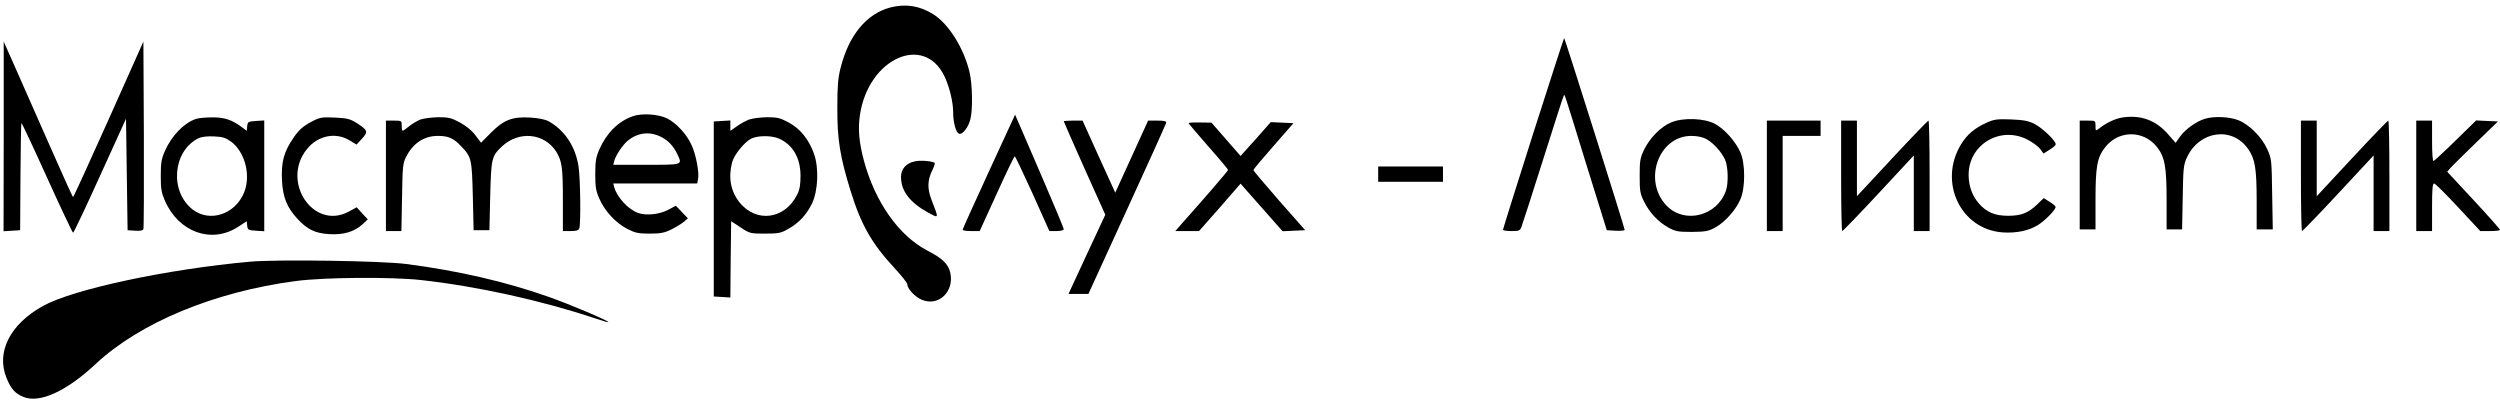
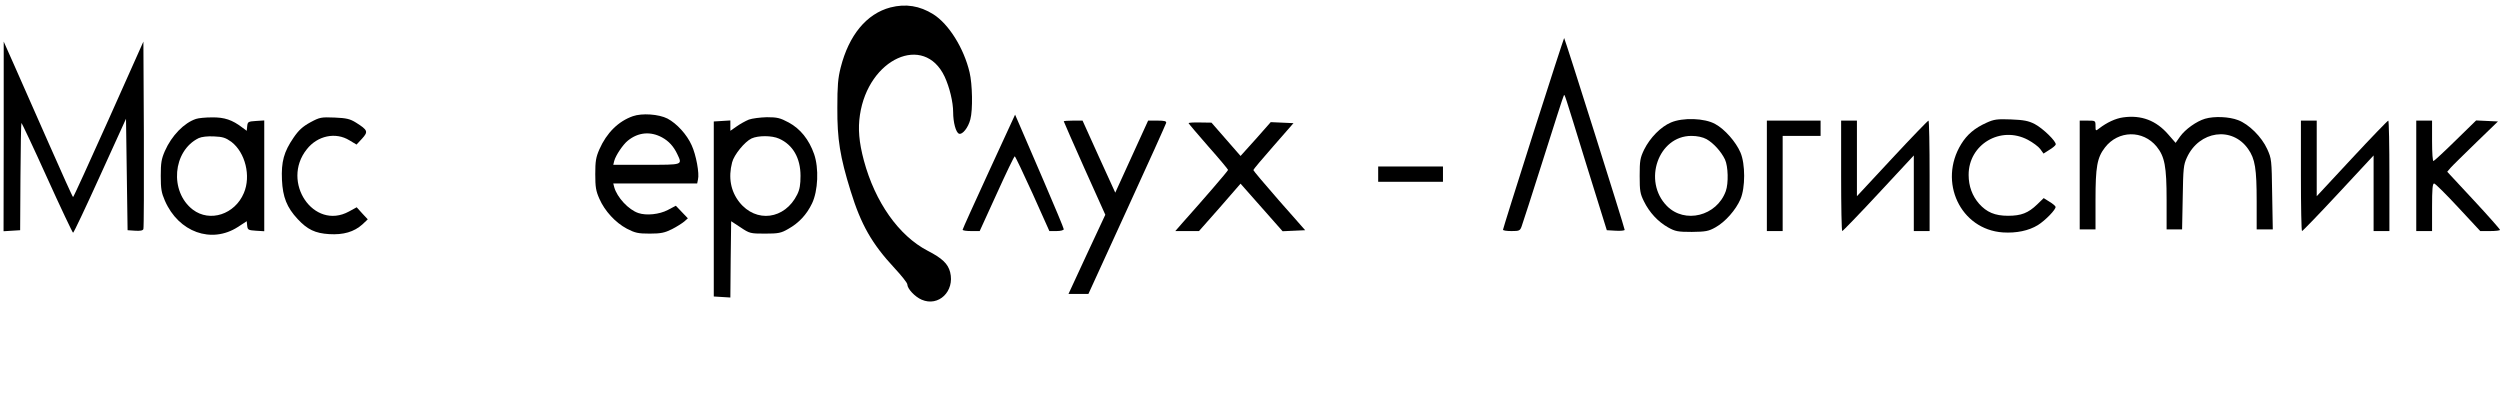
<svg xmlns="http://www.w3.org/2000/svg" width="235" height="38" viewBox="0 0 235 38" fill="none">
  <path d="M83.7 0.699C81.457 1.29 79.794 3.303 79.022 6.354C78.769 7.36 78.71 8.047 78.71 10.139C78.695 13.094 78.962 14.74 79.957 17.95C80.937 21.129 81.962 22.918 84.086 25.202C84.754 25.921 85.289 26.592 85.289 26.736C85.289 27.135 86.002 27.902 86.641 28.173C88.23 28.86 89.76 27.375 89.314 25.586C89.106 24.787 88.572 24.276 87.175 23.557C84.487 22.151 82.259 19.005 81.205 15.091C80.744 13.366 80.64 12.104 80.833 10.81C81.621 5.491 86.864 3.127 88.794 7.2C89.255 8.19 89.596 9.596 89.596 10.539C89.596 11.497 89.849 12.455 90.146 12.567C90.458 12.695 91.022 11.992 91.215 11.21C91.453 10.331 91.408 7.919 91.141 6.801C90.606 4.533 89.18 2.248 87.725 1.338C86.448 0.539 85.141 0.332 83.7 0.699Z" fill="black" />
  <path d="M144.134 12.503C142.56 17.439 141.282 21.528 141.282 21.592C141.282 21.672 141.639 21.72 142.084 21.72C142.812 21.72 142.887 21.688 143.035 21.273C143.124 21.033 144.045 18.19 145.07 14.947C146.095 11.705 146.956 9.005 147.001 8.973C147.09 8.877 146.941 8.398 149.124 15.49L151.04 21.64L151.872 21.688C152.333 21.72 152.719 21.672 152.719 21.608C152.719 21.416 147.119 3.67 147.03 3.574C147.015 3.558 145.708 7.567 144.134 12.503Z" fill="black" />
  <path d="M0.349 12.823L0.334 21.736L1.121 21.688L1.894 21.64L1.923 16.625C1.938 13.877 1.983 11.593 2.013 11.561C2.042 11.529 3.126 13.829 4.419 16.689C5.711 19.548 6.825 21.88 6.869 21.88C6.929 21.88 8.072 19.468 9.409 16.513L11.845 11.162L11.919 16.401L11.993 21.64L12.706 21.688C13.181 21.72 13.434 21.672 13.479 21.529C13.523 21.417 13.538 17.407 13.523 12.615L13.479 3.91L10.211 11.226C8.414 15.235 6.914 18.525 6.869 18.525C6.825 18.525 5.8 16.241 4.567 13.446C3.349 10.666 1.894 7.376 1.344 6.146L0.349 3.91V12.823Z" fill="black" />
  <path d="M59.49 10.922C58.124 11.401 57.025 12.487 56.342 14.037C56.015 14.788 55.955 15.155 55.955 16.369C55.955 17.583 56.015 17.95 56.342 18.685C56.846 19.835 57.842 20.921 58.926 21.497C59.698 21.896 59.98 21.96 61.079 21.96C62.119 21.96 62.49 21.88 63.159 21.544C63.604 21.321 64.124 20.985 64.317 20.826L64.659 20.522L64.094 19.931L63.53 19.34L62.773 19.739C61.985 20.155 60.753 20.282 60.01 20.027C59.089 19.723 58.005 18.557 57.738 17.599L57.648 17.247H61.584H65.535L65.609 16.88C65.758 16.305 65.431 14.548 65.015 13.653C64.57 12.647 63.619 11.609 62.743 11.146C61.926 10.73 60.352 10.618 59.49 10.922ZM62.238 12.919C62.877 13.27 63.322 13.765 63.664 14.484C64.154 15.522 64.228 15.49 60.767 15.49H57.648L57.738 15.123C57.871 14.612 58.569 13.574 59.015 13.222C59.995 12.424 61.154 12.328 62.238 12.919Z" fill="black" />
  <path d="M92.953 16.129C91.601 19.068 90.487 21.528 90.487 21.592C90.487 21.672 90.844 21.72 91.289 21.72H92.091L93.695 18.206C94.571 16.273 95.329 14.692 95.388 14.692C95.433 14.692 96.19 16.273 97.067 18.206L98.641 21.72H99.309C99.71 21.72 99.993 21.64 99.993 21.544C99.993 21.448 99.146 19.42 98.121 17.04C97.082 14.644 96.057 12.264 95.834 11.736L95.418 10.778L92.953 16.129Z" fill="black" />
  <path d="M199.577 11.034C198.864 11.13 198.047 11.513 197.32 12.072C196.993 12.328 196.978 12.328 196.978 11.833C196.978 11.338 196.963 11.338 196.235 11.338H195.493V16.449V21.561H196.235H196.978V18.797C196.978 15.682 197.126 14.82 197.869 13.861C199.117 12.248 201.434 12.2 202.726 13.781C203.483 14.724 203.661 15.634 203.661 18.797V21.561H204.389H205.117L205.176 18.558C205.221 15.81 205.251 15.507 205.563 14.82C206.721 12.28 209.825 11.849 211.325 14.005C211.979 14.931 212.127 15.858 212.127 18.925V21.561H212.885H213.642L213.583 18.238C213.538 14.995 213.523 14.916 213.122 14.021C212.603 12.871 211.399 11.673 210.375 11.29C209.543 10.97 208.147 10.906 207.271 11.162C206.469 11.401 205.414 12.152 204.924 12.839L204.508 13.43L203.825 12.647C202.681 11.322 201.285 10.794 199.577 11.034Z" fill="black" />
  <path d="M18.424 11.178C17.31 11.545 16.137 12.743 15.498 14.197C15.171 14.948 15.112 15.315 15.112 16.529C15.112 17.743 15.171 18.11 15.498 18.861C16.79 21.832 19.88 22.934 22.36 21.337L23.192 20.794L23.236 21.225C23.281 21.609 23.34 21.641 24.068 21.689L24.84 21.736V16.529V11.322L24.068 11.37C23.325 11.418 23.281 11.45 23.236 11.865L23.192 12.296L22.761 11.977C21.84 11.274 21.098 11.018 19.939 11.034C19.33 11.034 18.647 11.098 18.424 11.178ZM21.751 13.334C23.058 14.341 23.608 16.545 22.924 18.142C22.078 20.155 19.731 20.922 18.127 19.708C15.914 18.015 16.226 14.181 18.677 12.983C18.959 12.855 19.508 12.791 20.117 12.823C20.949 12.855 21.216 12.951 21.751 13.334Z" fill="black" />
  <path d="M29.177 11.497C28.449 11.897 28.078 12.232 27.588 12.951C26.682 14.277 26.429 15.203 26.504 16.912C26.578 18.526 26.964 19.5 27.974 20.586C28.895 21.576 29.623 21.928 30.945 22.008C32.281 22.088 33.276 21.8 34.063 21.097L34.569 20.618L34.049 20.059L33.529 19.484L32.801 19.883C29.489 21.688 26.385 17.104 28.835 14.037C29.845 12.743 31.553 12.392 32.846 13.19L33.514 13.59L34.034 13.031C34.628 12.376 34.583 12.232 33.469 11.529C32.905 11.178 32.578 11.098 31.45 11.05C30.187 11.002 30.068 11.018 29.177 11.497Z" fill="black" />
-   <path d="M39.5 11.241C39.203 11.369 38.727 11.641 38.445 11.88C38.163 12.104 37.896 12.296 37.851 12.296C37.807 12.296 37.762 12.072 37.762 11.816C37.762 11.353 37.747 11.337 37.02 11.337H36.277V16.529V21.72H37.005H37.732L37.792 18.557C37.836 15.698 37.866 15.347 38.163 14.771C38.817 13.462 39.856 12.775 41.163 12.775C42.129 12.775 42.619 12.982 43.302 13.701C44.327 14.755 44.356 14.899 44.446 18.445L44.52 21.64H45.263H46.005L46.079 18.445C46.169 14.915 46.213 14.676 47.164 13.781C48.768 12.264 51.174 12.503 52.288 14.26C52.822 15.139 52.911 15.73 52.911 18.797V21.72H53.639C54.159 21.72 54.397 21.656 54.456 21.464C54.605 21.049 54.56 16.768 54.382 15.65C54.1 13.781 53.09 12.248 51.575 11.401C51.248 11.225 50.609 11.098 49.852 11.05C48.159 10.954 47.371 11.257 46.154 12.471L45.218 13.414L44.683 12.711C44.356 12.264 43.792 11.816 43.228 11.513C42.441 11.082 42.158 11.018 41.193 11.018C40.569 11.034 39.812 11.13 39.5 11.241Z" fill="black" />
  <path d="M70.392 11.242C70.08 11.37 69.56 11.657 69.249 11.881L68.654 12.296V11.817V11.322L67.882 11.37L67.095 11.418V19.644V27.87L67.867 27.918L68.654 27.966L68.684 24.372L68.729 20.794L69.605 21.369C70.466 21.944 70.526 21.96 71.907 21.96C73.17 21.96 73.422 21.912 74.105 21.513C75.1 20.954 75.828 20.171 76.333 19.117C76.897 17.935 76.987 15.81 76.526 14.484C76.051 13.127 75.234 12.104 74.135 11.513C73.333 11.082 73.051 11.018 72.085 11.018C71.462 11.034 70.704 11.13 70.392 11.242ZM73.229 13.031C74.536 13.606 75.249 14.868 75.249 16.529C75.249 17.36 75.175 17.807 74.937 18.286C73.778 20.634 71.075 20.986 69.501 19.005C68.684 17.967 68.447 16.689 68.818 15.267C68.996 14.548 70.006 13.318 70.645 13.015C71.269 12.727 72.561 12.727 73.229 13.031Z" fill="black" />
  <path d="M157.07 11.513C156.12 11.913 155.11 12.935 154.545 14.069C154.174 14.852 154.129 15.091 154.129 16.529C154.129 17.951 154.174 18.206 154.53 18.925C155.035 19.963 155.852 20.842 156.788 21.369C157.471 21.752 157.709 21.8 159.031 21.8C160.338 21.784 160.605 21.736 161.258 21.369C162.179 20.858 163.174 19.724 163.605 18.717C164.066 17.647 164.066 15.411 163.605 14.341C163.174 13.334 162.12 12.136 161.229 11.657C160.234 11.098 158.184 11.034 157.07 11.513ZM160.412 13.079C161.065 13.446 161.793 14.245 162.15 14.996C162.447 15.634 162.491 17.232 162.224 17.967C161.377 20.315 158.362 21.066 156.684 19.356C154.397 17.024 155.882 12.775 158.986 12.775C159.55 12.775 160.055 12.887 160.412 13.079Z" fill="black" />
  <path d="M186.716 11.545C185.616 12.04 184.904 12.648 184.354 13.542C182.171 17.088 184.28 21.577 188.275 21.848C189.537 21.928 190.696 21.689 191.557 21.161C192.255 20.73 193.295 19.66 193.221 19.436C193.206 19.356 192.939 19.133 192.642 18.957L192.107 18.622L191.498 19.213C190.651 20.027 189.998 20.283 188.75 20.283C187.518 20.283 186.745 19.947 186.032 19.149C185.394 18.414 185.052 17.503 185.052 16.449C185.037 13.574 188.052 11.785 190.622 13.143C191.097 13.398 191.617 13.782 191.78 14.005L192.092 14.437L192.642 14.085C192.939 13.909 193.206 13.686 193.236 13.59C193.325 13.318 192.047 12.072 191.26 11.657C190.666 11.354 190.221 11.274 189.032 11.226C187.74 11.178 187.443 11.21 186.716 11.545Z" fill="black" />
  <path d="M99.993 11.401C99.993 11.433 100.869 13.43 101.938 15.826L103.899 20.186L102.161 23.908L100.438 27.63H101.374H102.31L105.934 19.707C107.939 15.347 109.587 11.673 109.617 11.561C109.662 11.385 109.454 11.337 108.8 11.337H107.924L106.379 14.723L104.835 18.11L103.29 14.723L101.76 11.337H100.869C100.394 11.337 99.993 11.369 99.993 11.401Z" fill="black" />
  <path d="M166.085 16.529V21.72H166.828H167.57V17.247V12.775H169.353H171.135V12.056V11.337H168.61H166.085V16.529Z" fill="black" />
  <path d="M173.066 16.529C173.066 19.388 173.11 21.72 173.17 21.72C173.229 21.72 174.774 20.123 176.586 18.174L179.898 14.612V18.174V21.72H180.641H181.383V16.529C181.383 13.669 181.339 11.337 181.279 11.337C181.22 11.337 179.675 12.934 177.863 14.883L174.551 18.445V14.883V11.337H173.809H173.066V16.529Z" fill="black" />
  <path d="M216.286 16.529C216.286 19.388 216.331 21.72 216.39 21.72C216.45 21.72 217.994 20.123 219.806 18.174L223.118 14.612V18.174V21.72H223.861H224.604V16.529C224.604 13.669 224.559 11.337 224.5 11.337C224.44 11.337 222.896 12.934 221.084 14.883L217.772 18.445V14.883V11.337H217.029H216.286V16.529Z" fill="black" />
  <path d="M227.128 16.529V21.72H227.871H228.614V19.484C228.614 17.791 228.658 17.247 228.807 17.247C228.911 17.247 229.921 18.254 231.064 19.484L233.144 21.72H234.064C234.584 21.72 235 21.672 235 21.608C235 21.544 233.886 20.282 232.52 18.813L230.039 16.145L230.351 15.778C230.53 15.57 231.614 14.516 232.743 13.414L234.807 11.417L233.782 11.369L232.757 11.321L230.827 13.206C229.772 14.244 228.836 15.107 228.747 15.139C228.673 15.171 228.614 14.404 228.614 13.27V11.337H227.871H227.128V16.529Z" fill="black" />
  <path d="M111.726 11.577C111.726 11.609 112.558 12.6 113.582 13.765C114.607 14.916 115.439 15.922 115.439 15.97C115.439 16.066 113.048 18.829 111.147 20.954L110.478 21.72H111.592H112.706L114.667 19.5L116.612 17.264L118.588 19.5L120.563 21.736L121.632 21.688L122.687 21.64L120.251 18.877C118.914 17.344 117.815 16.05 117.815 15.986C117.815 15.922 118.662 14.916 119.702 13.734L121.588 11.577L120.518 11.529L119.449 11.481L118.038 13.079L116.612 14.66L115.246 13.095L113.879 11.529L112.81 11.513C112.216 11.497 111.726 11.529 111.726 11.577Z" fill="black" />
-   <path d="M85.987 15.171C85.171 15.331 84.695 15.89 84.695 16.641C84.695 17.951 85.527 19.037 87.235 19.979C88.275 20.538 88.26 20.586 87.591 18.861C87.146 17.711 87.161 16.944 87.681 15.906C87.889 15.475 87.918 15.299 87.785 15.267C87.309 15.107 86.507 15.059 85.987 15.171Z" fill="black" />
  <path d="M129.549 16.369V17.088H132.594H135.639V16.369V15.65H132.594H129.549V16.369Z" fill="black" />
-   <path d="M23.533 24.596C15.706 25.299 6.884 27.183 4.032 28.765C0.928 30.49 -0.379 33.11 0.616 35.538C1.032 36.56 1.418 36.991 2.205 37.311C3.72 37.934 6.245 36.783 8.978 34.228C13.137 30.33 20.147 27.423 27.811 26.417C30.44 26.065 36.752 26.017 39.544 26.321C44.891 26.912 50.936 28.254 55.956 29.931C56.594 30.154 57.159 30.314 57.189 30.282C57.278 30.186 53.58 28.605 51.56 27.902C47.609 26.497 43.049 25.442 38.207 24.819C35.905 24.516 26.073 24.372 23.533 24.596Z" fill="black" />
</svg>